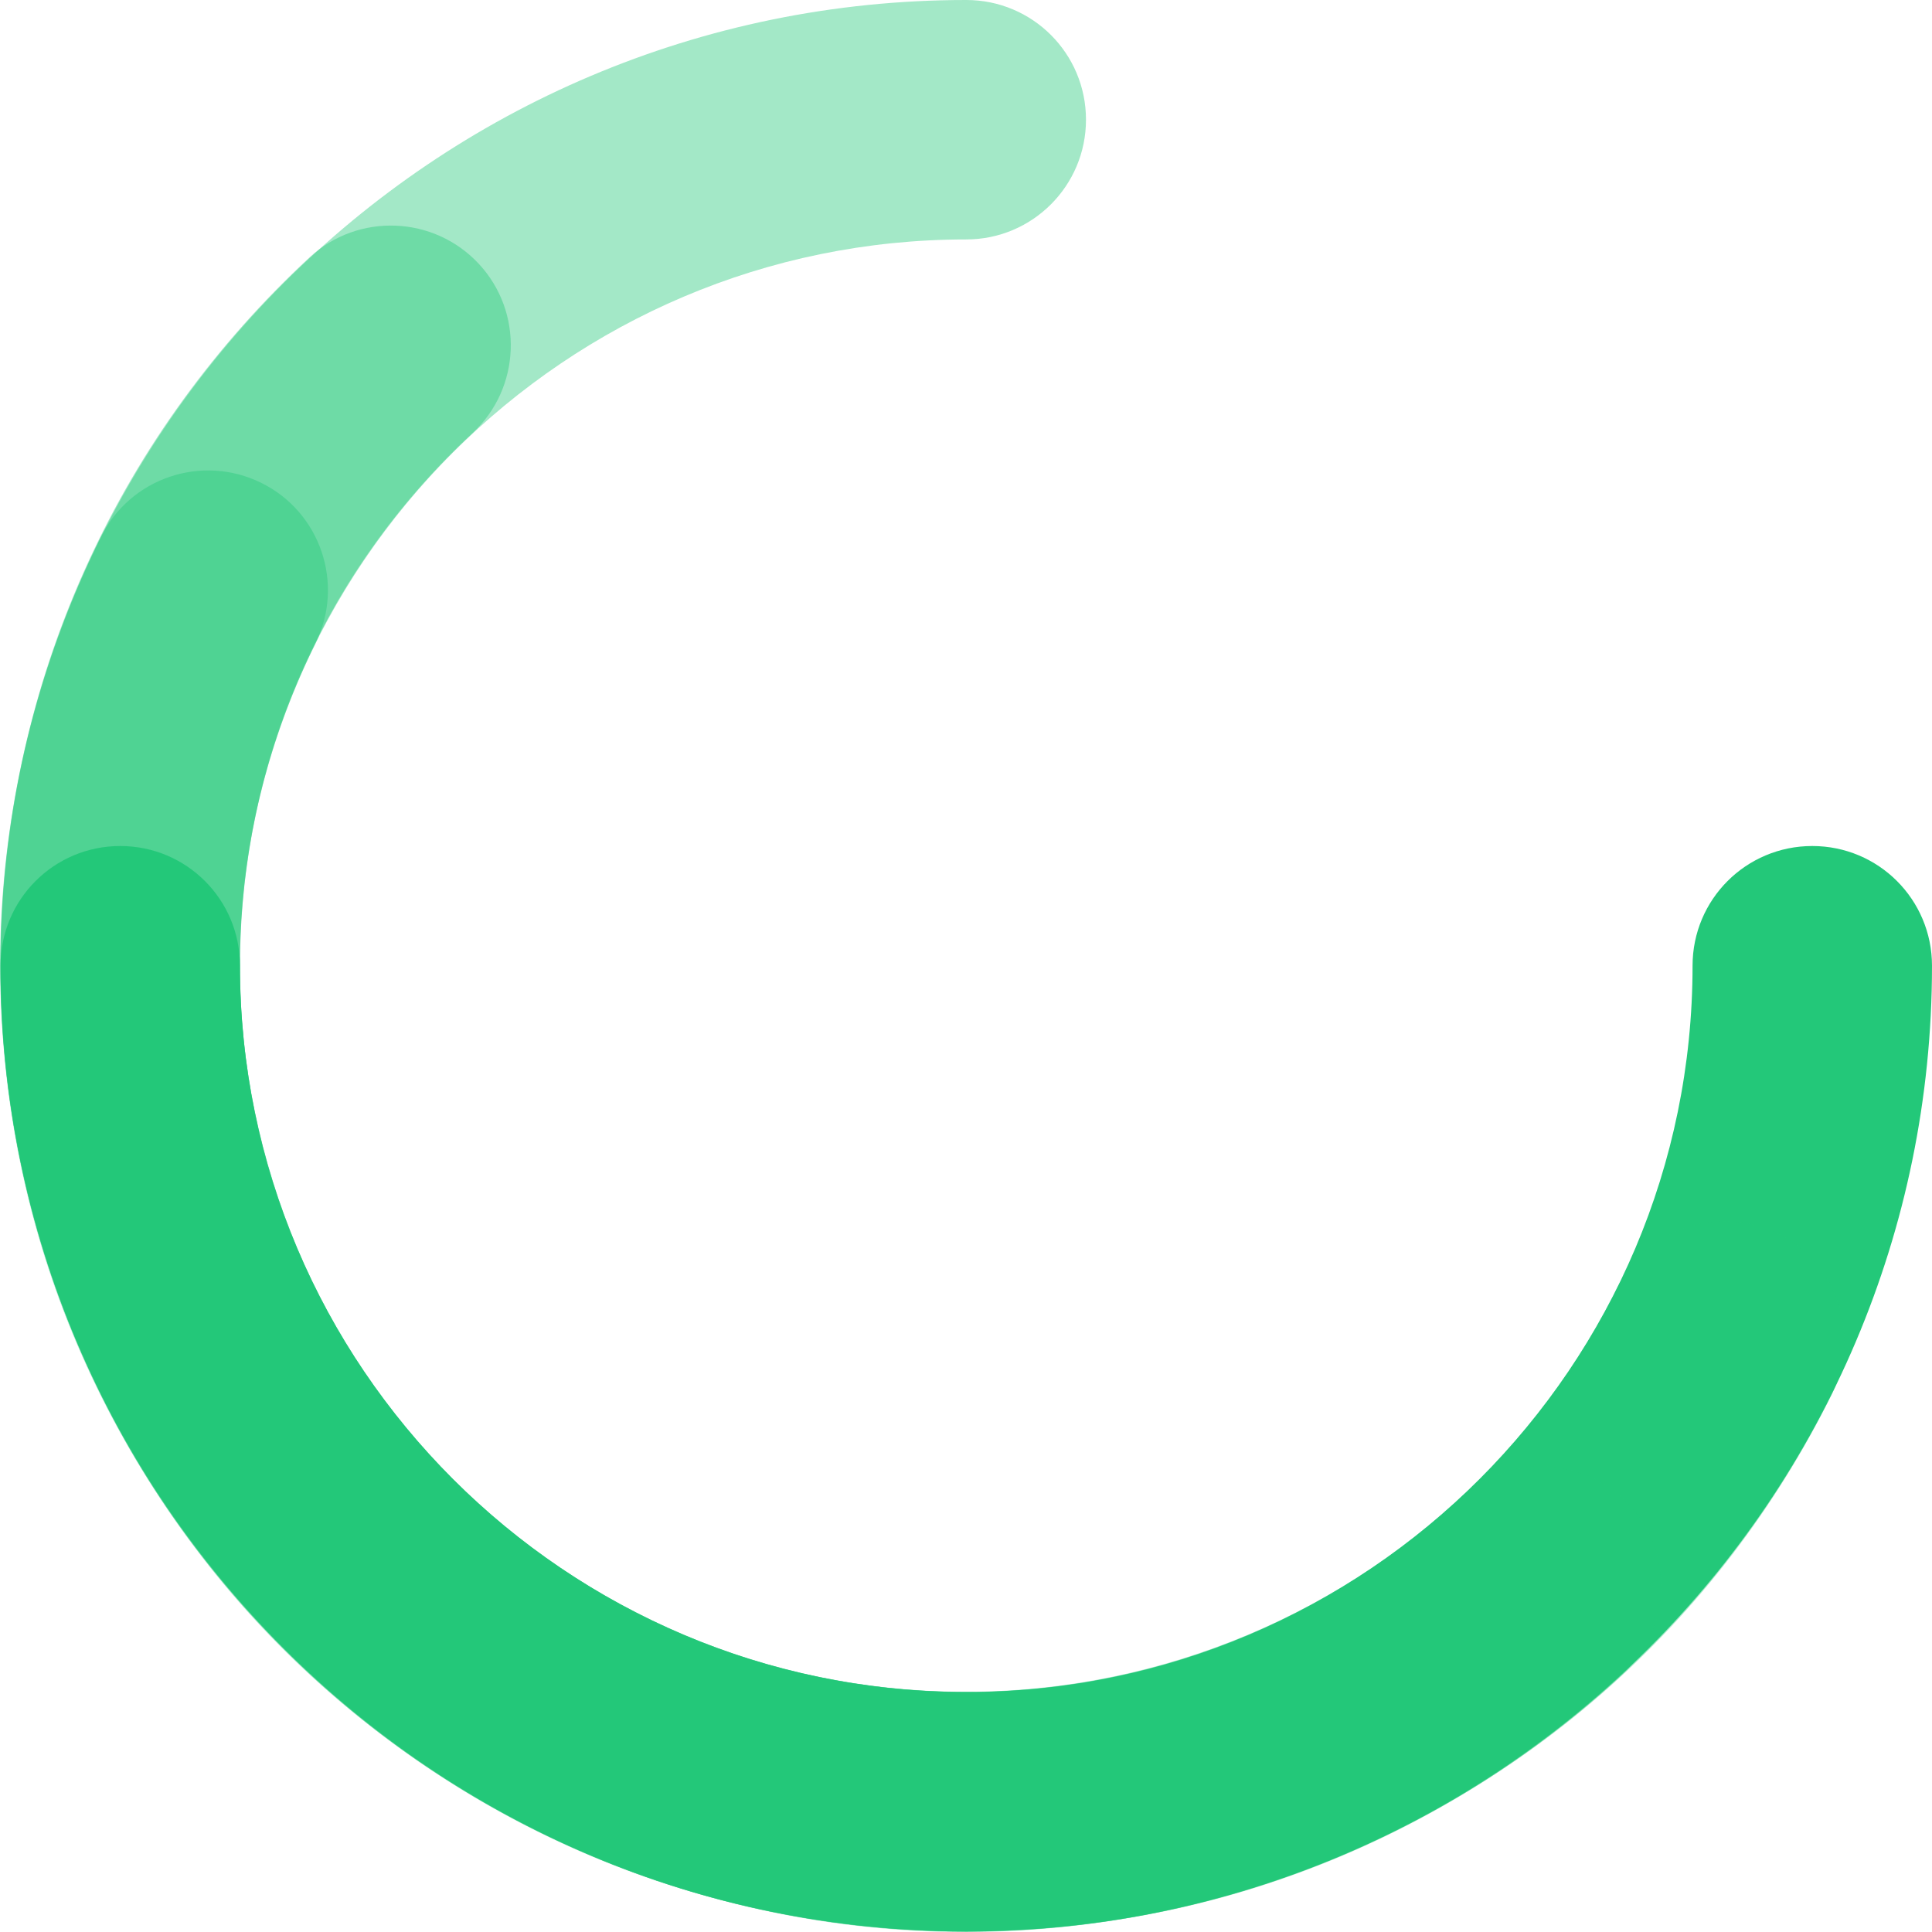
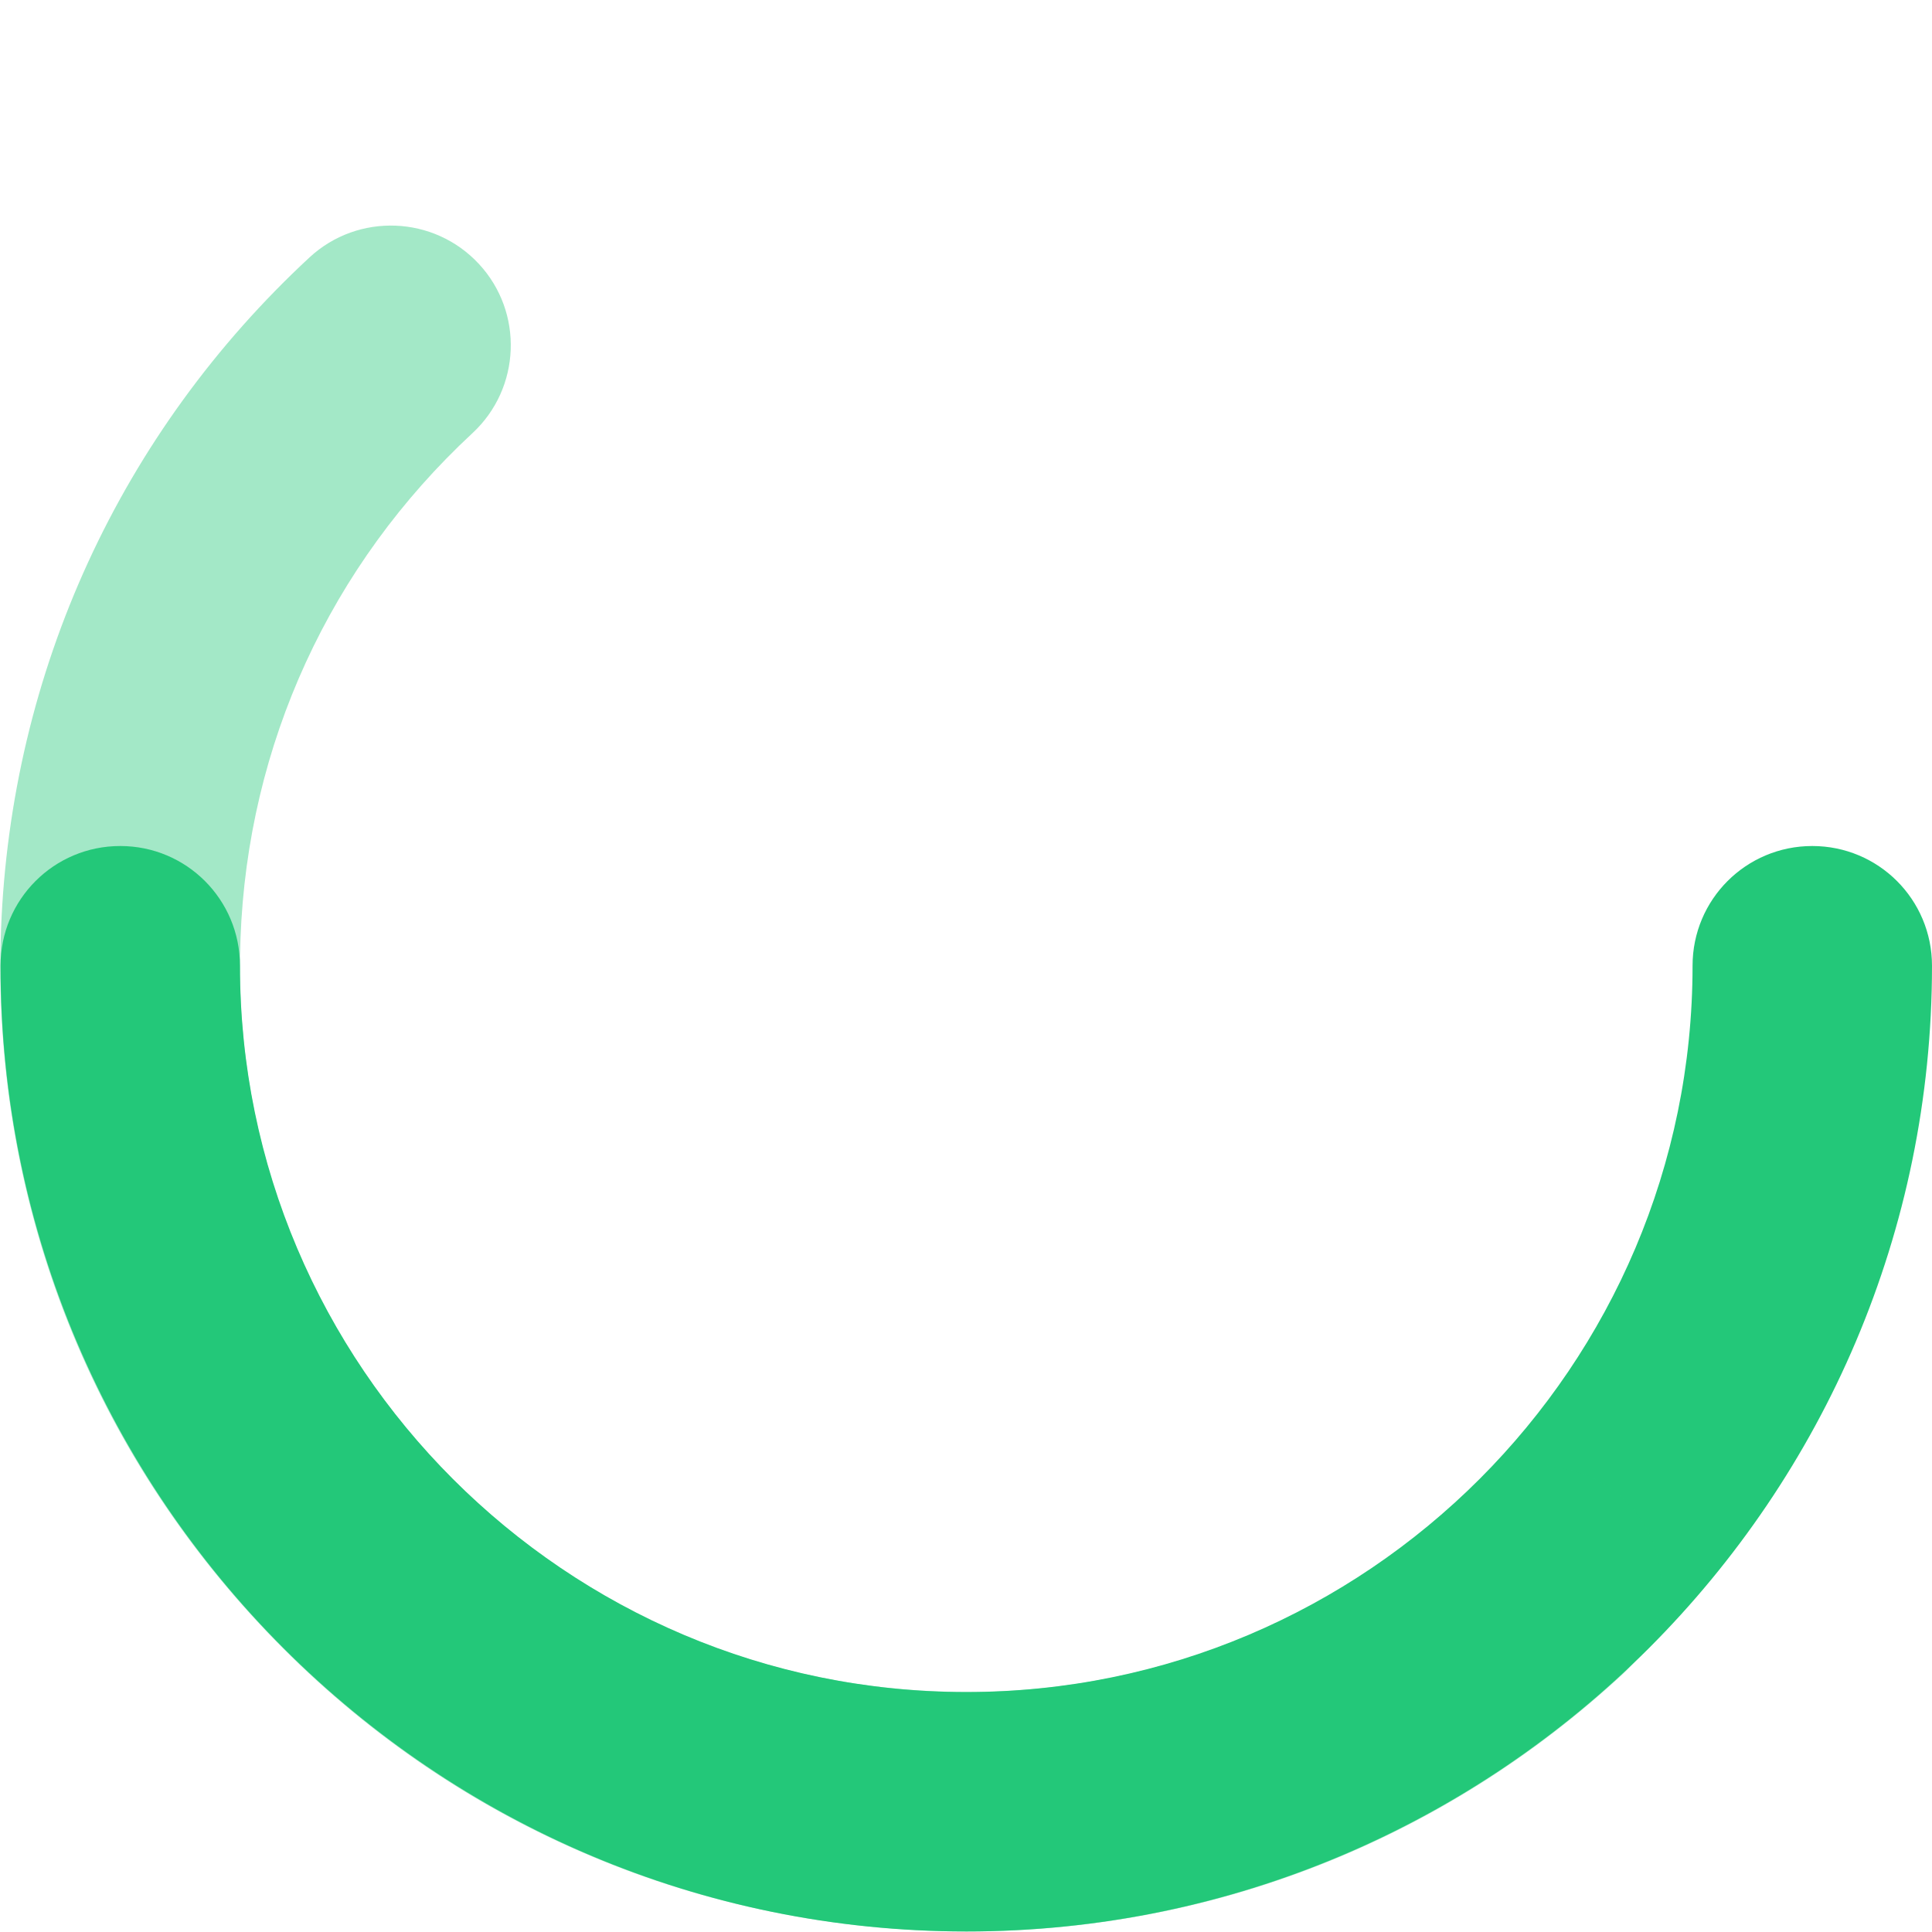
<svg xmlns="http://www.w3.org/2000/svg" version="1.1" id="Layer_1" x="0px" y="0px" viewBox="0 0 72.62 72.62" style="enable-background:new 0 0 72.62 72.62;" xml:space="preserve">
  <style type="text/css">
	.st0{opacity:0.42;}
	.st1{fill:#23C879;}
</style>
  <g>
    <g class="st0">
-       <path class="st1" d="M36.32,72.6c-20.02,0-36.3-16.28-36.3-36.3C0.02,16.28,16.3,0,36.32,0c2.49,0,4.5,2.01,4.5,4.5    S38.8,9,36.32,9C21.27,9,9.02,21.25,9.02,36.3c0,15.05,12.25,27.3,27.3,27.3c2.49,0,4.5,2.01,4.5,4.5S38.8,72.6,36.32,72.6z" />
-     </g>
+       </g>
    <g>
      <path class="st1" d="M36.32,72.6c-20.02,0-36.3-16.28-36.3-36.3c0-2.49,2.01-4.5,4.5-4.5s4.5,2.01,4.5,4.5    c0,15.05,12.25,27.3,27.3,27.3c15.05,0,27.3-12.25,27.3-27.3c0-2.49,2.01-4.5,4.5-4.5s4.5,2.01,4.5,4.5    C72.62,56.32,56.33,72.6,36.32,72.6z" />
    </g>
    <g class="st0">
-       <path class="st1" d="M36.29,72.62c-5.51,0-10.99-1.27-16.08-3.79C11.52,64.53,5.03,57.1,1.93,47.91    c-3.1-9.19-2.44-19.03,1.86-27.72c1.1-2.23,3.8-3.14,6.03-2.04c2.23,1.1,3.14,3.8,2.04,6.03c-3.24,6.54-3.73,13.94-1.4,20.85    c2.33,6.91,7.22,12.5,13.75,15.73c13.49,6.68,29.9,1.14,36.58-12.35c1.1-2.23,3.8-3.14,6.03-2.04c2.23,1.1,3.14,3.8,2.04,6.03    c-4.3,8.69-11.73,15.18-20.92,18.28C44.12,71.98,40.19,72.62,36.29,72.62z" />
-     </g>
+       </g>
    <g class="st0">
      <path class="st1" d="M36.35,72.6c-0.47,0-0.94-0.01-1.41-0.03c-9.69-0.37-18.66-4.49-25.25-11.6C3.1,53.87-0.33,44.61,0.04,34.92    c0.37-9.69,4.49-18.66,11.6-25.25C13.46,7.99,16.31,8.1,18,9.92c1.69,1.82,1.58,4.67-0.24,6.36c-5.35,4.96-8.45,11.7-8.72,18.99    c-0.28,7.29,2.3,14.25,7.26,19.59c4.96,5.35,11.7,8.45,18.99,8.72c7.29,0.28,14.25-2.3,19.59-7.26c1.82-1.69,4.67-1.58,6.36,0.24    c1.69,1.82,1.58,4.67-0.24,6.36C54.23,69.19,45.52,72.6,36.35,72.6z" />
    </g>
  </g>
</svg>